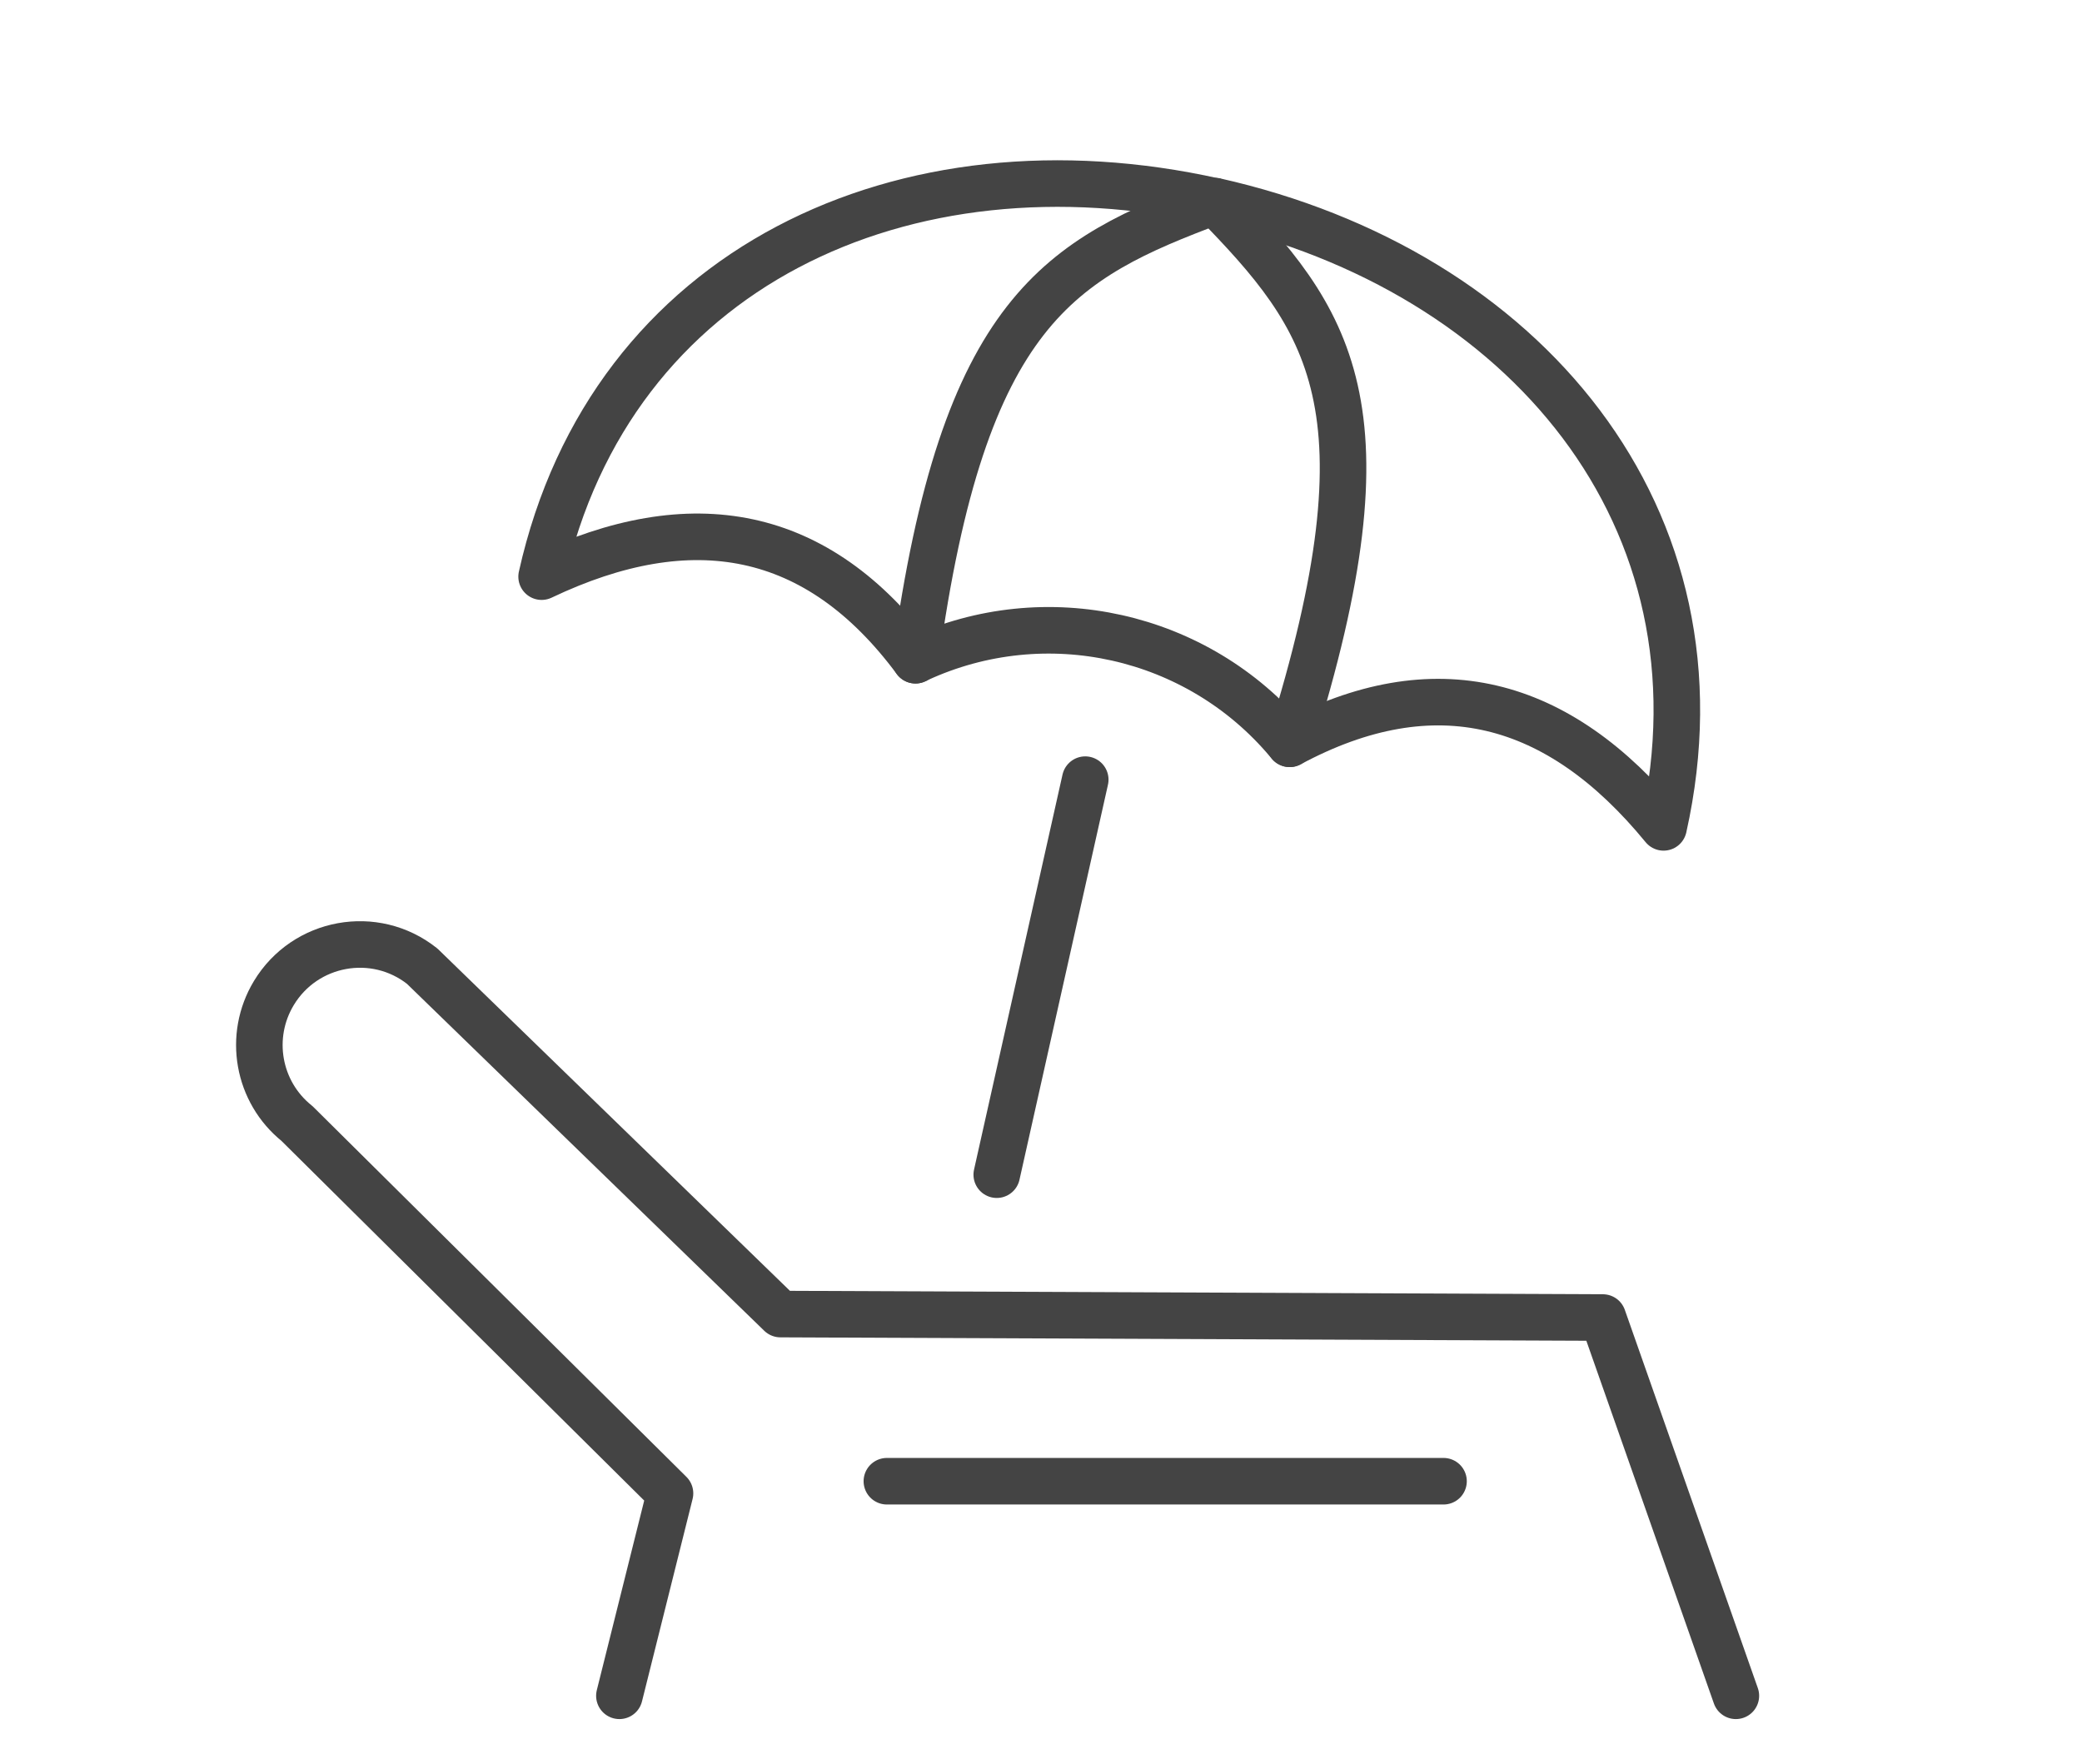
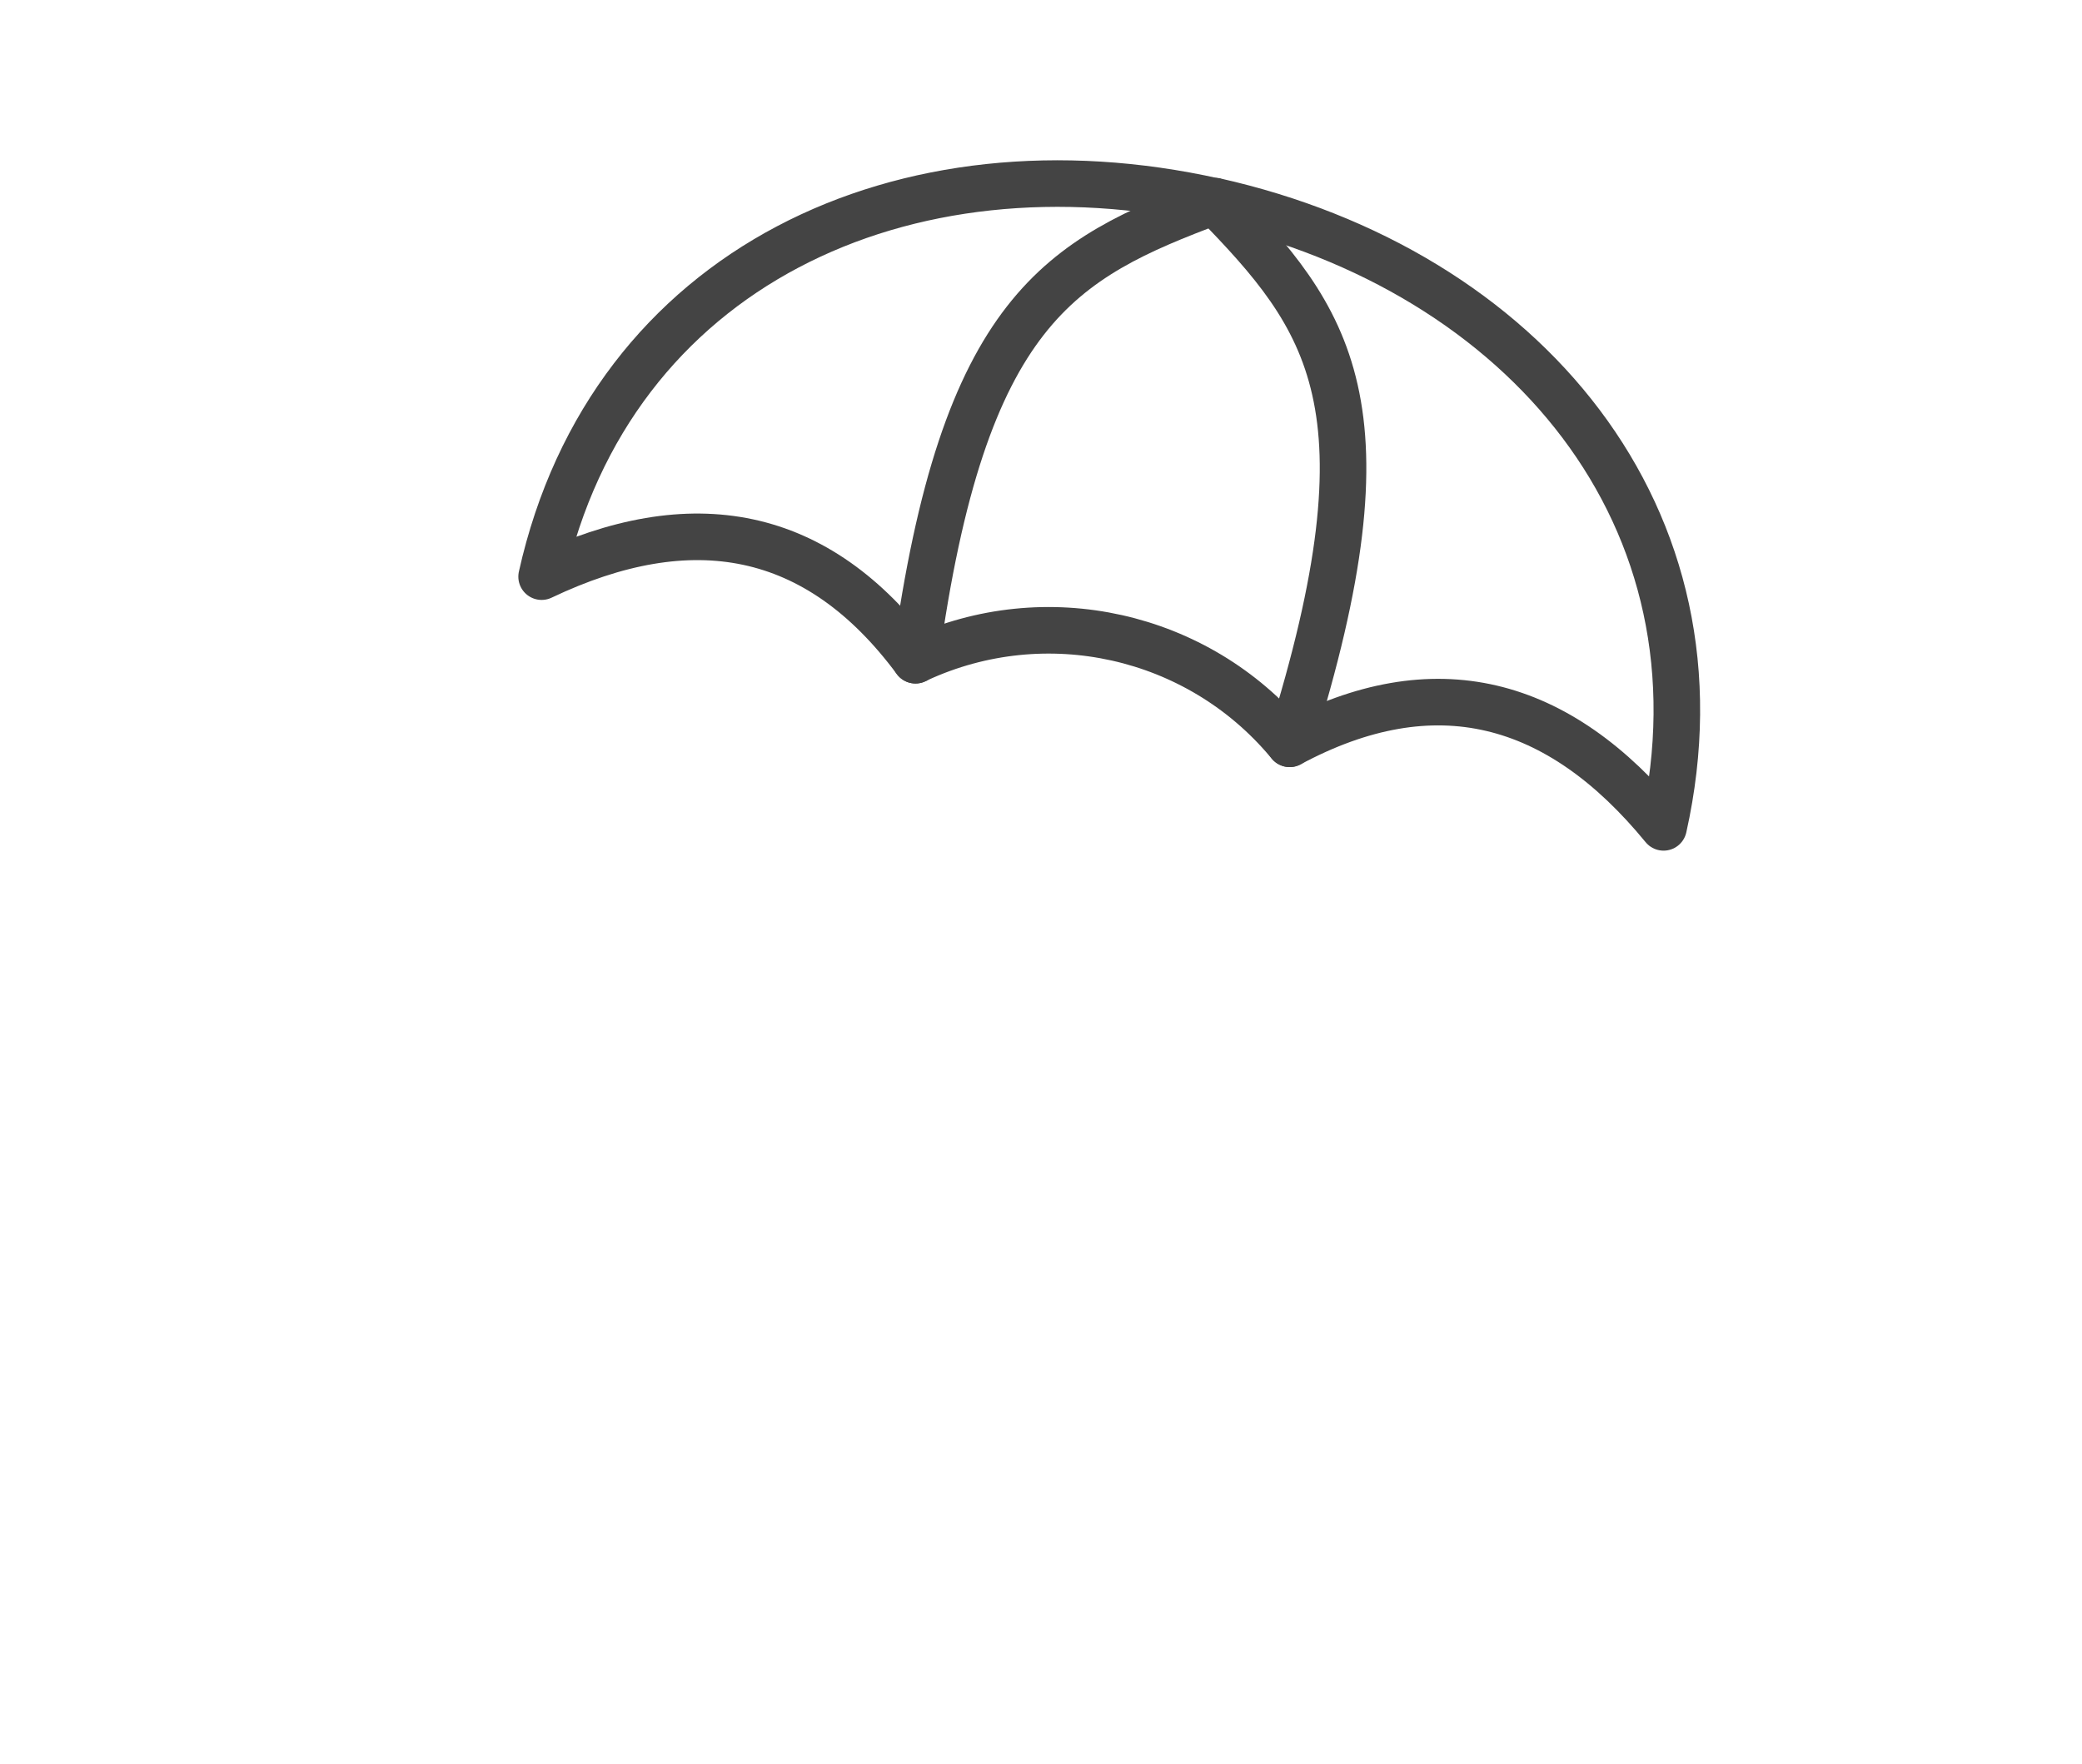
<svg xmlns="http://www.w3.org/2000/svg" id="_レイヤー_1" version="1.1" viewBox="0 0 72 61">
  <defs>
    <style>
      .st0 {
        fill: none;
        stroke: #444;
        stroke-linecap: round;
        stroke-linejoin: round;
        stroke-width: 1.61px;
      }
    </style>
  </defs>
  <g>
-     <line class="st0" x1="37.53" y1="26.96" x2="34.47" y2="40.62" />
    <path class="st0" d="M42,6.96c-10.71-2.39-20.88,2.27-23.27,12.98,5.19-2.47,9.54-1.68,12.93,2.89.03-.01.05-.02.08-.04,4.42-2.04,9.67-.87,12.8,2.86.02.02.04.04.06.07,5.01-2.69,9.29-1.55,12.93,2.89,2.39-10.71-4.81-19.26-15.53-21.66h0Z" />
    <path class="st0" d="M42,6.96c3.96,4.06,6.28,7.07,2.6,18.76" />
    <path class="st0" d="M42,6.96c-5.31,1.99-8.69,3.73-10.34,15.87" />
  </g>
-   <path class="st0" d="M21.42,58.64l1.75-7-12.9-12.79c-1.36-1.09-1.7-3.02-.8-4.51h0c1.08-1.79,3.49-2.23,5.13-.93l12.39,12.03,28.44.12,4.6,13.08" />
-   <line class="st0" x1="30.67" y1="51.22" x2="49.92" y2="51.22" />
</svg>